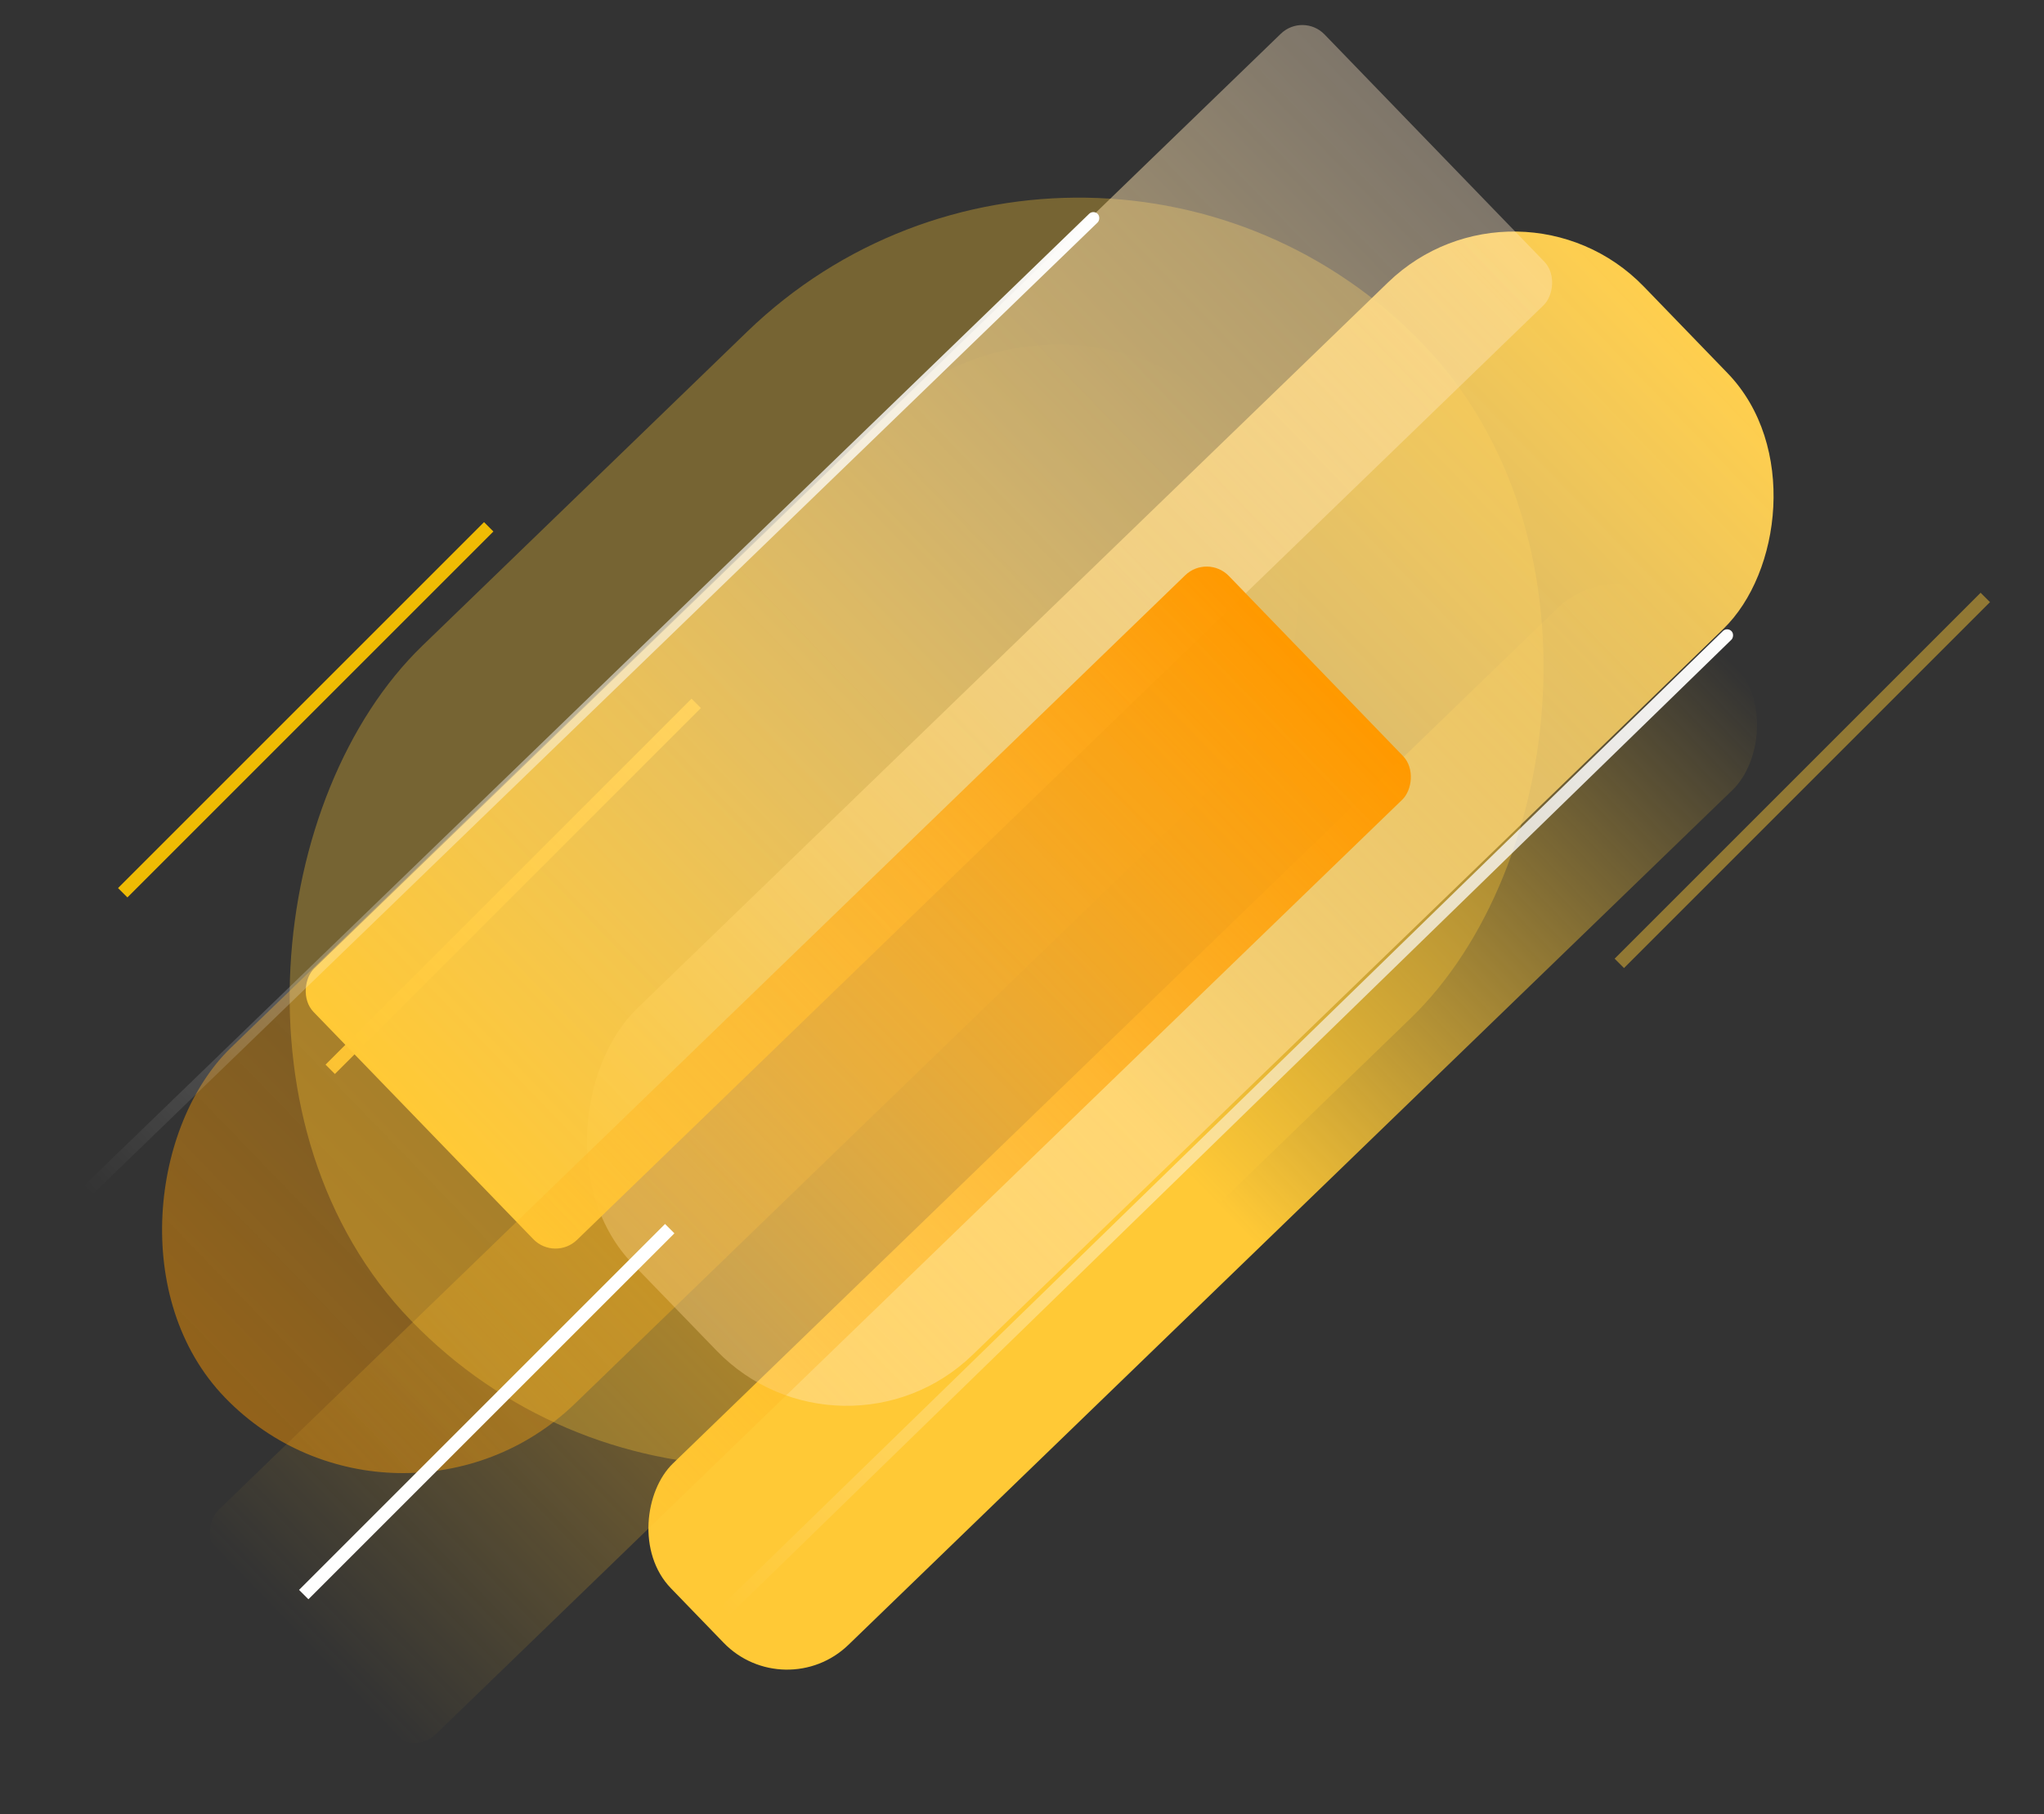
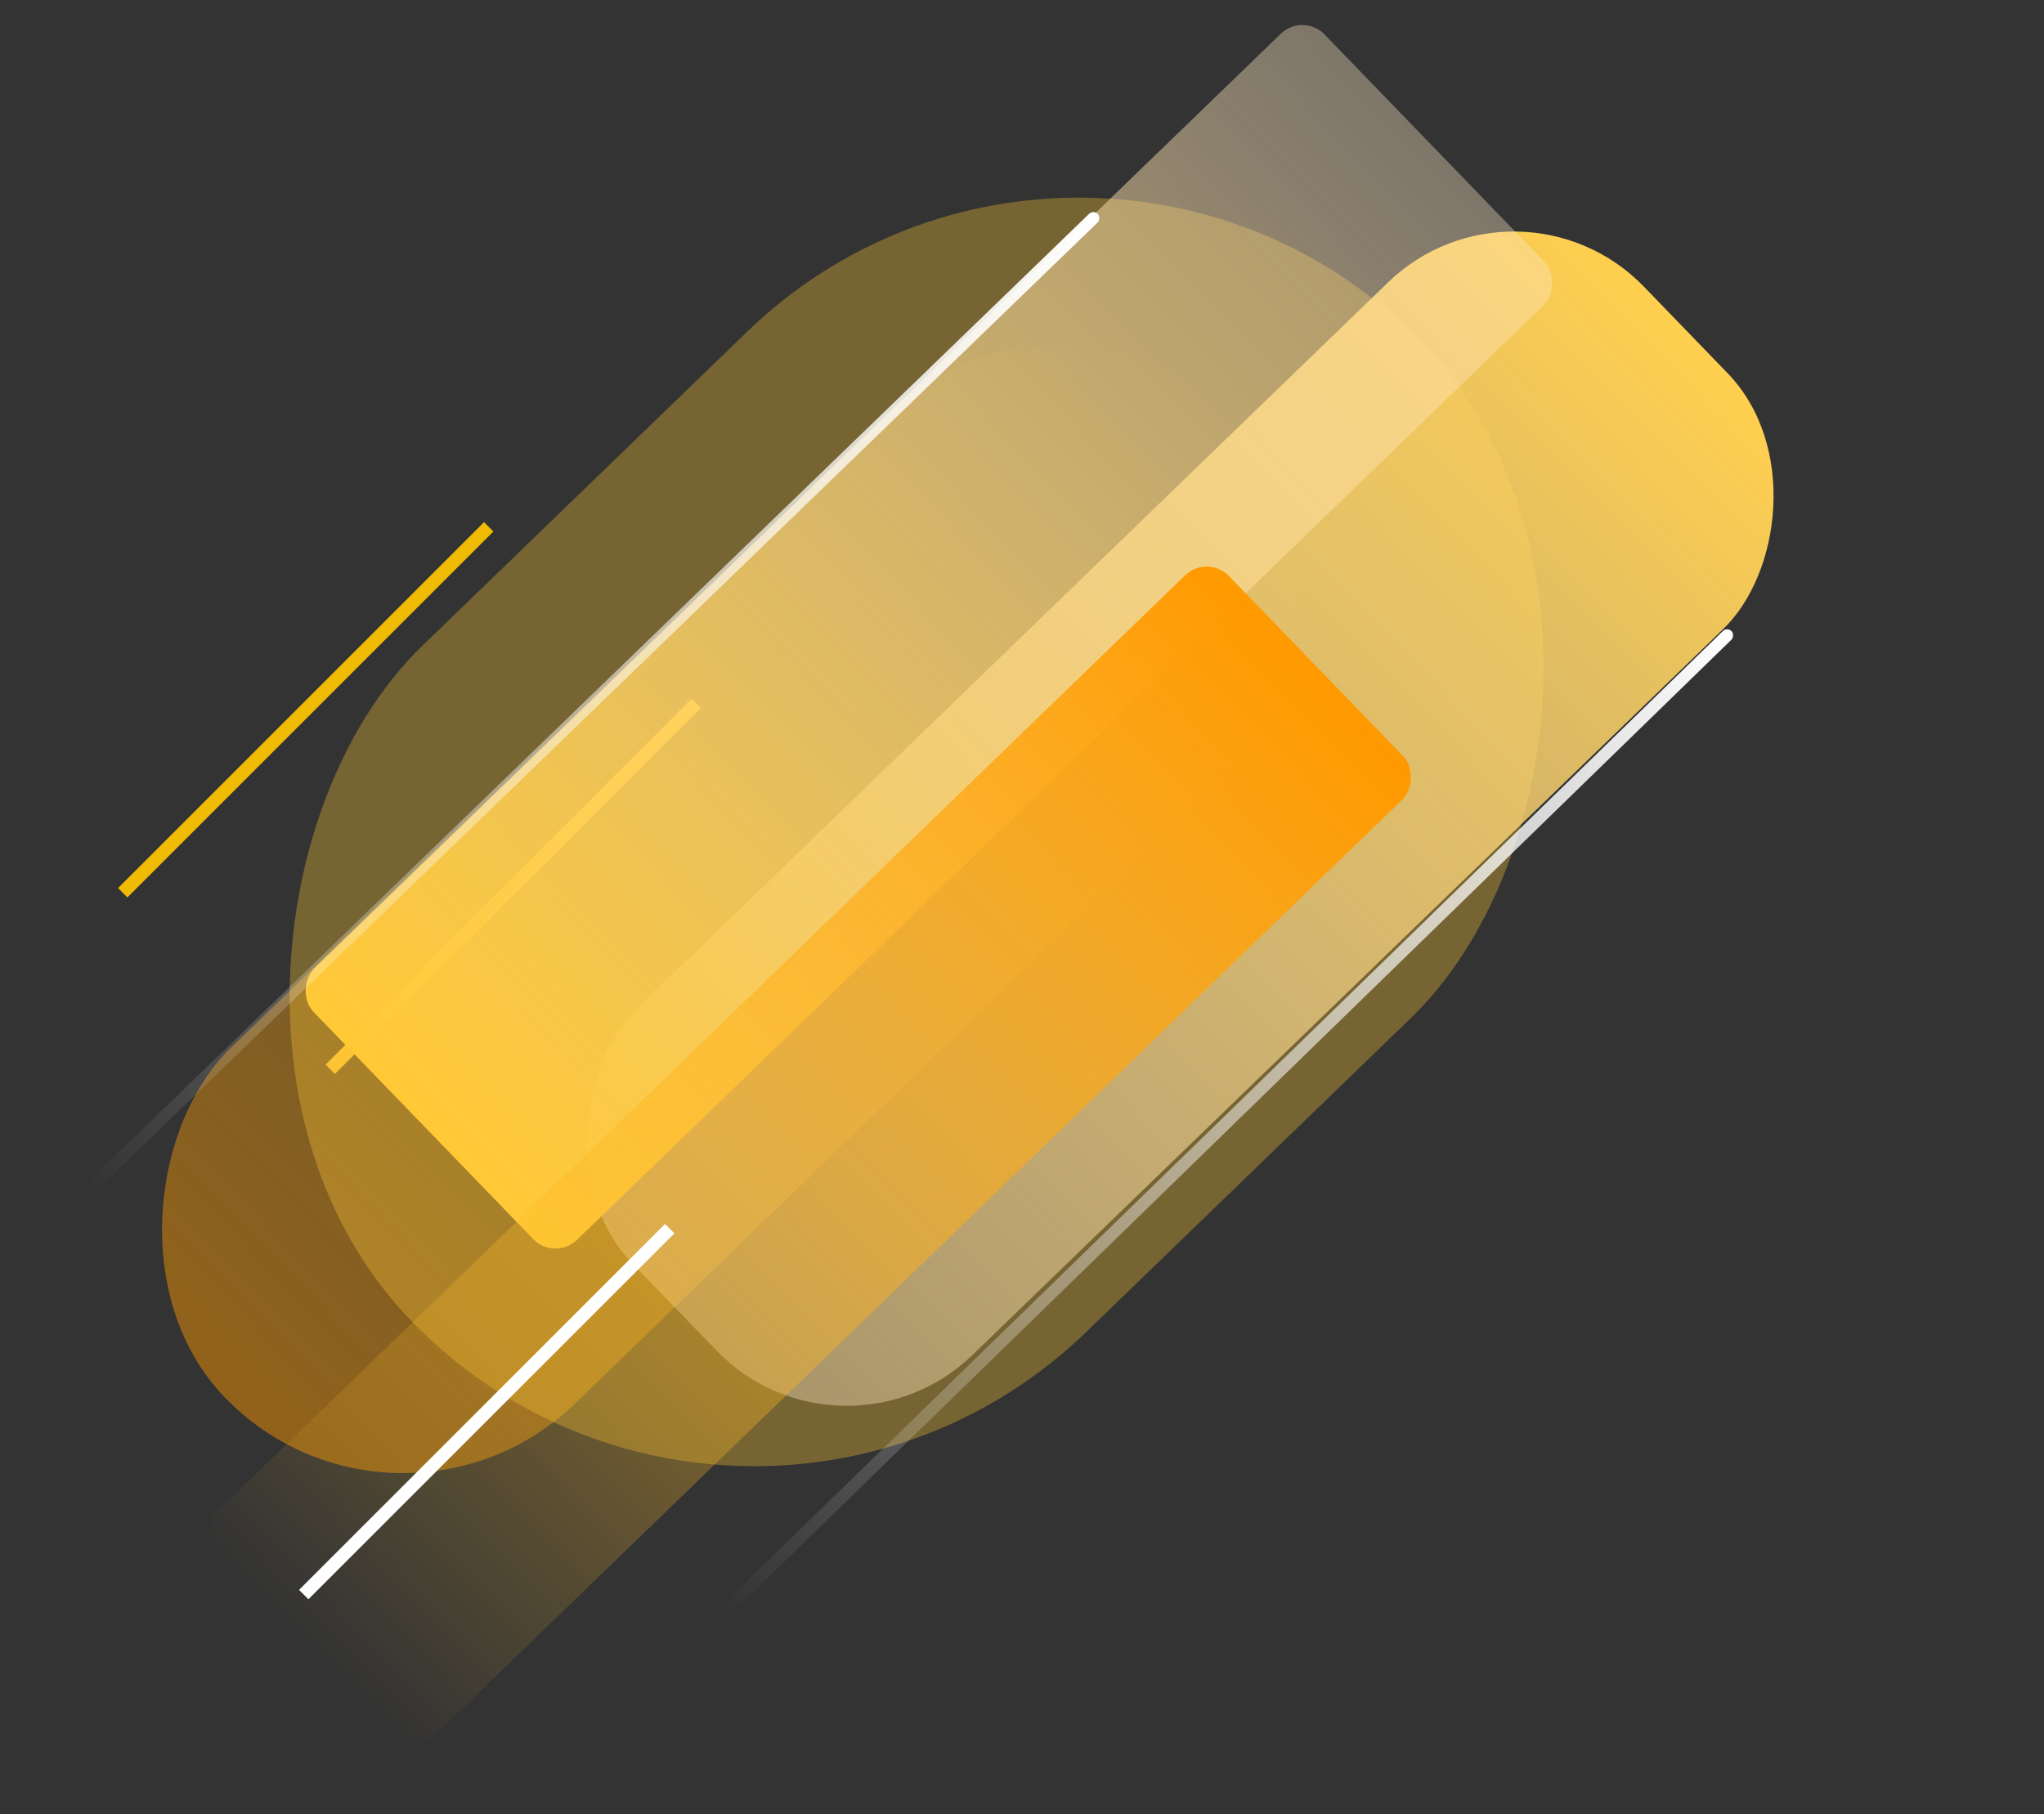
<svg xmlns="http://www.w3.org/2000/svg" width="463" height="411" viewBox="0 0 463 411" fill="none">
  <rect x="0" y="0" width="463" height="411" fill="#333333" stroke="none" />
  <g clip-path="url(#clip0)">
-     <line x1="449.703" y1="135.348" x2="366.802" y2="218.249" stroke="#FFC936" stroke-opacity="0.46" stroke-width="3" />
    <line x1="110.703" y1="119.348" x2="27.802" y2="202.249" stroke="#FFC700" stroke-opacity="0.92" stroke-width="3" />
    <line x1="157.703" y1="159.348" x2="74.802" y2="242.249" stroke="#FFD74A" stroke-width="3" />
    <rect x="89.956" y="356.945" width="112.138" height="318.568" rx="56.069" transform="rotate(-134.041 89.956 356.945)" fill="url(#paint0_linear)" />
    <rect x="168.305" y="376.939" width="216.291" height="318.568" rx="108.145" transform="rotate(-134.041 168.305 376.939)" fill="#FFC936" fill-opacity="0.33" />
-     <rect x="177.81" y="386.535" width="57.173" height="318.568" rx="20" transform="rotate(-134.041 177.81 386.535)" fill="url(#paint1_linear)" />
    <rect x="190.816" y="335.461" width="109.234" height="318.568" rx="41" transform="rotate(-134.041 190.816 335.461)" fill="url(#paint2_linear)" />
    <rect x="125.666" y="285.76" width="85.591" height="318.568" rx="7" transform="rotate(-134.041 125.666 285.76)" fill="url(#paint3_linear)" />
    <rect x="93.666" y="397.762" width="70.727" height="318.568" rx="7" transform="rotate(-134.041 93.666 397.762)" fill="url(#paint4_linear)" />
    <rect x="20.607" y="270.916" width="2.75" height="318.568" rx="1.375" transform="rotate(-134.041 20.607 270.916)" fill="url(#paint5_linear)" />
    <rect x="391.255" y="142" width="2.75" height="318.568" rx="1.375" transform="rotate(45.767 391.255 142)" fill="url(#paint6_linear)" />
    <line x1="151.703" y1="278.348" x2="68.802" y2="361.249" stroke="white" stroke-width="3" />
  </g>
  <defs>
    <linearGradient id="paint0_linear" x1="146.025" y1="356.945" x2="146.025" y2="675.513" gradientUnits="userSpaceOnUse">
      <stop stop-color="#EE9003" stop-opacity="0.51" />
      <stop offset="1" stop-color="#FFC936" stop-opacity="0" />
    </linearGradient>
    <linearGradient id="paint1_linear" x1="206.396" y1="386.535" x2="206.396" y2="705.103" gradientUnits="userSpaceOnUse">
      <stop offset="0.469" stop-color="#FFC936" />
      <stop offset="1" stop-color="#FFC936" stop-opacity="0" />
    </linearGradient>
    <linearGradient id="paint2_linear" x1="245.433" y1="335.461" x2="245.433" y2="654.029" gradientUnits="userSpaceOnUse">
      <stop stop-color="#FFE8C7" stop-opacity="0.37" />
      <stop offset="1" stop-color="#FFCF4E" />
    </linearGradient>
    <linearGradient id="paint3_linear" x1="168.462" y1="285.76" x2="168.462" y2="604.328" gradientUnits="userSpaceOnUse">
      <stop stop-color="#FFC936" />
      <stop offset="1" stop-color="#FFE8C7" stop-opacity="0.37" />
    </linearGradient>
    <linearGradient id="paint4_linear" x1="129.029" y1="397.762" x2="129.029" y2="716.33" gradientUnits="userSpaceOnUse">
      <stop stop-color="#FFC936" stop-opacity="0" />
      <stop offset="1" stop-color="#FF9900" />
    </linearGradient>
    <linearGradient id="paint5_linear" x1="21.982" y1="270.916" x2="21.982" y2="589.484" gradientUnits="userSpaceOnUse">
      <stop stop-color="white" stop-opacity="0" />
      <stop offset="1" stop-color="white" />
    </linearGradient>
    <linearGradient id="paint6_linear" x1="392.63" y1="142" x2="392.63" y2="460.568" gradientUnits="userSpaceOnUse">
      <stop stop-color="white" />
      <stop offset="0" stop-color="white" />
      <stop offset="1" stop-color="white" stop-opacity="0" />
    </linearGradient>
    <clipPath id="clip0">
      <rect width="463" height="411" fill="white" />
    </clipPath>
  </defs>
</svg>